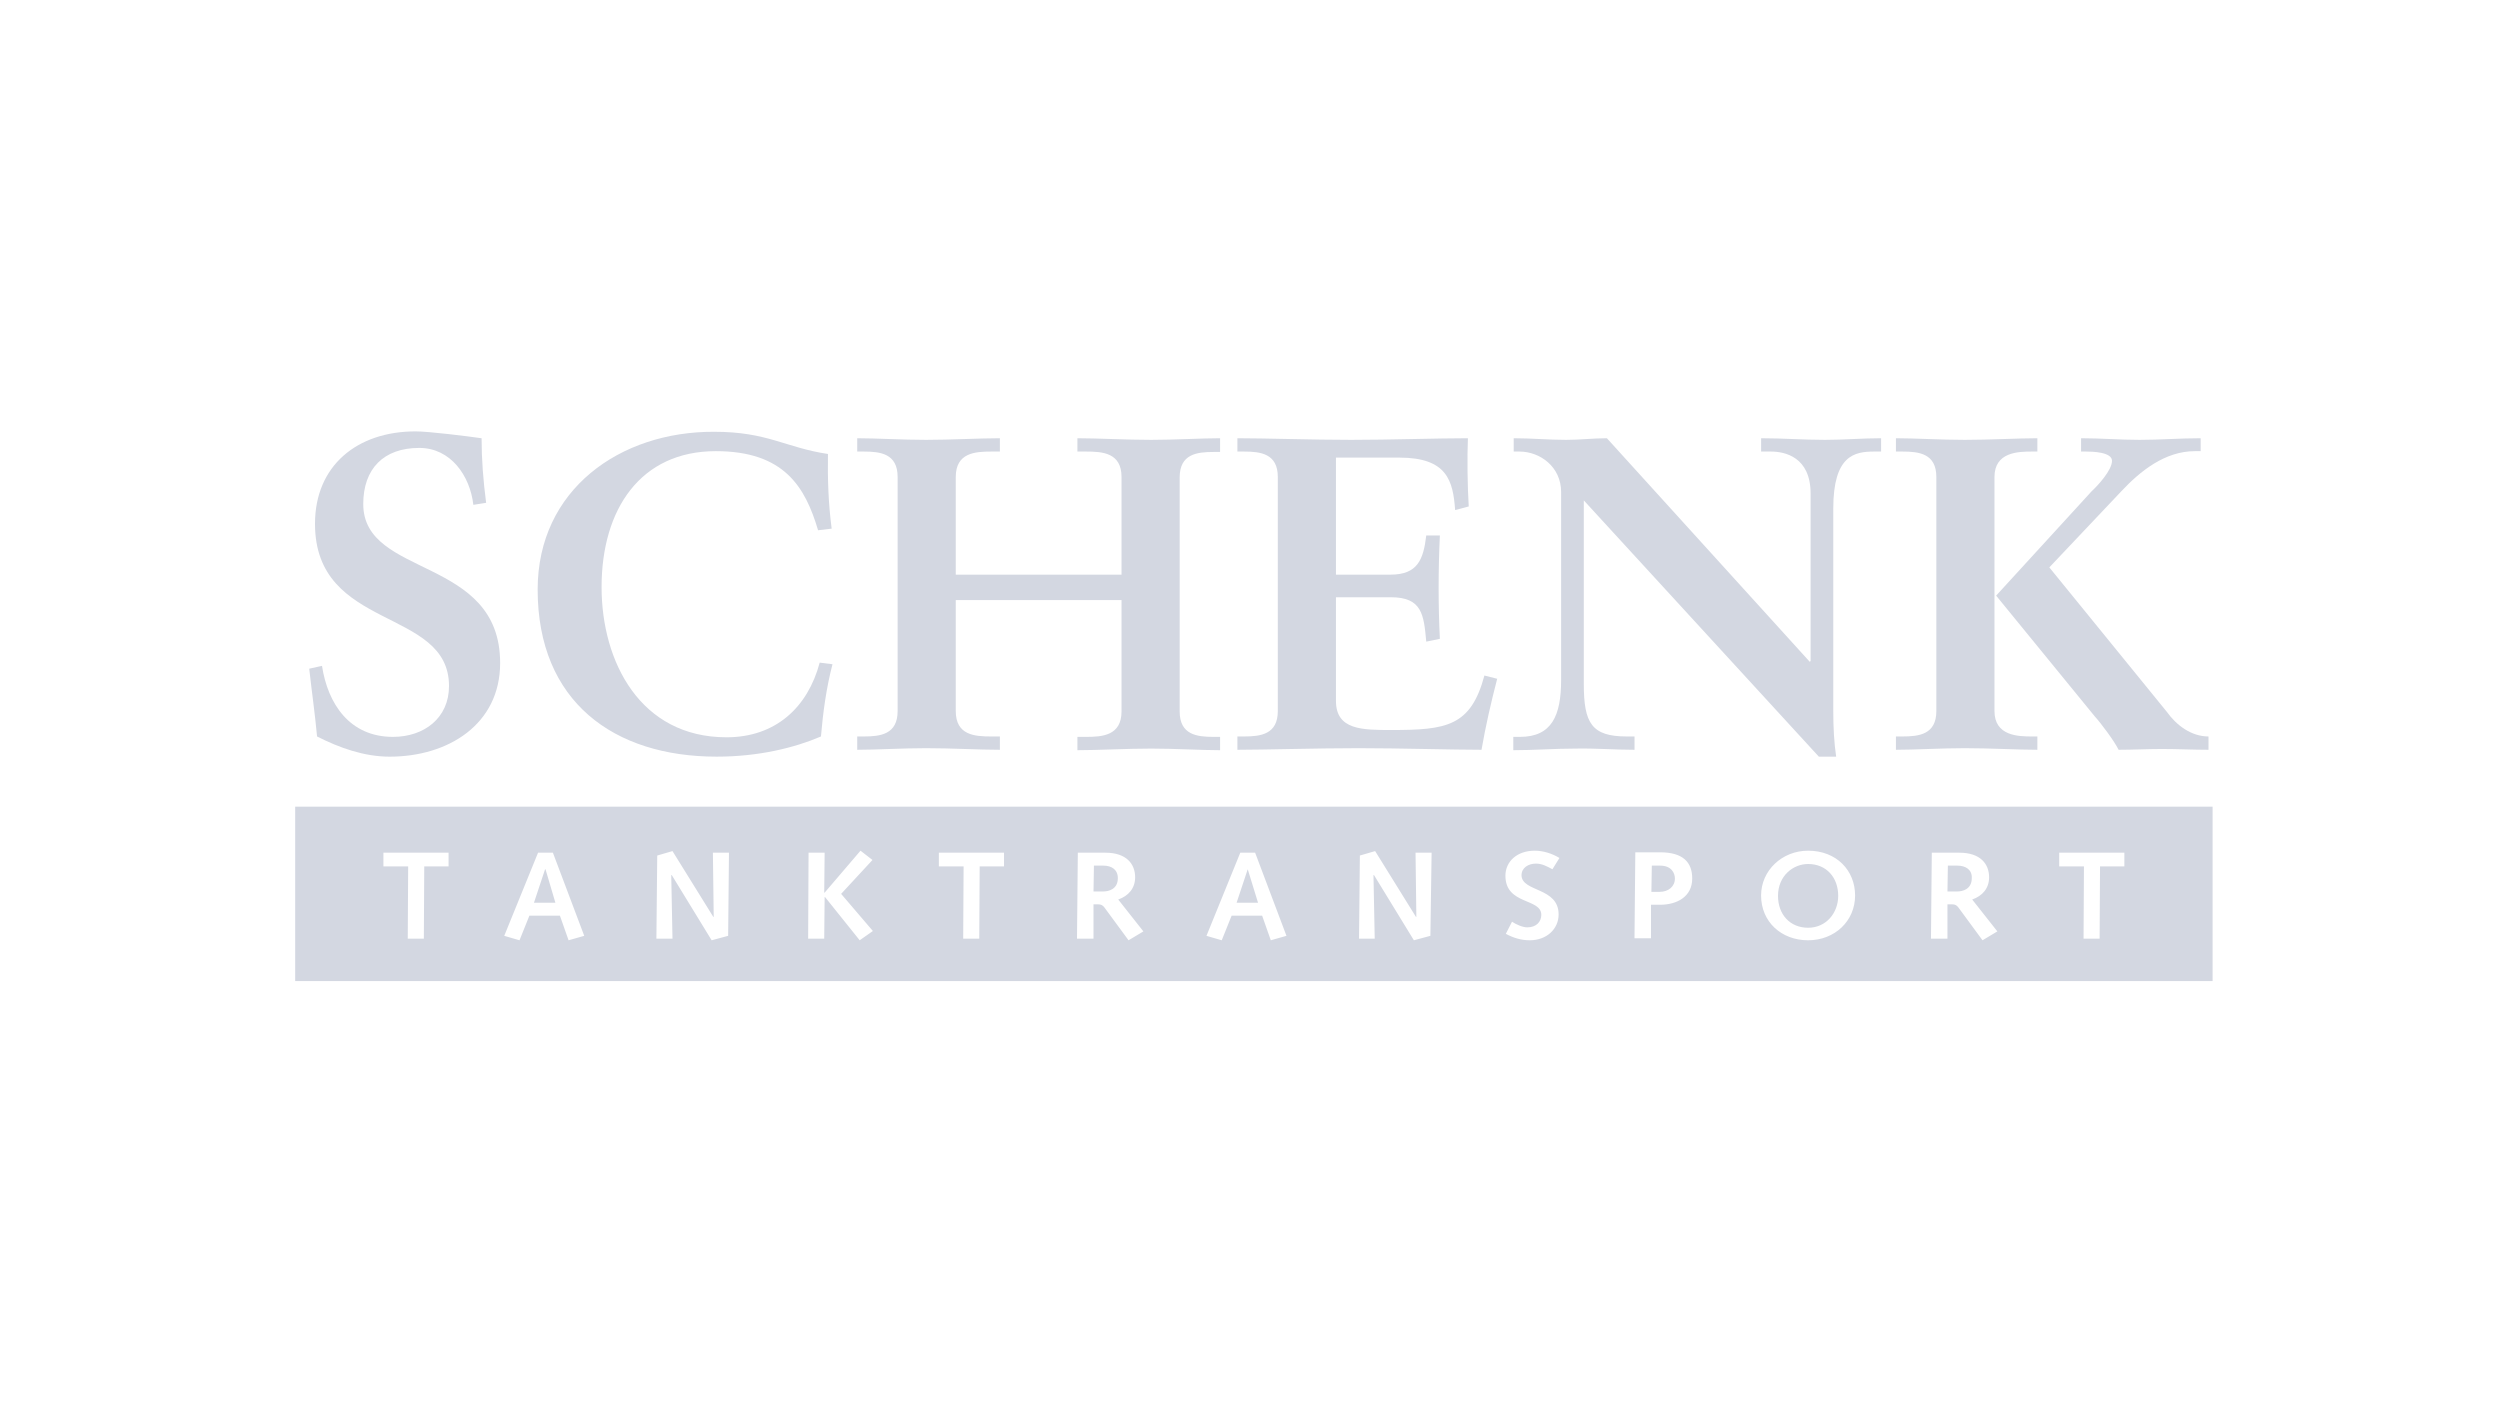
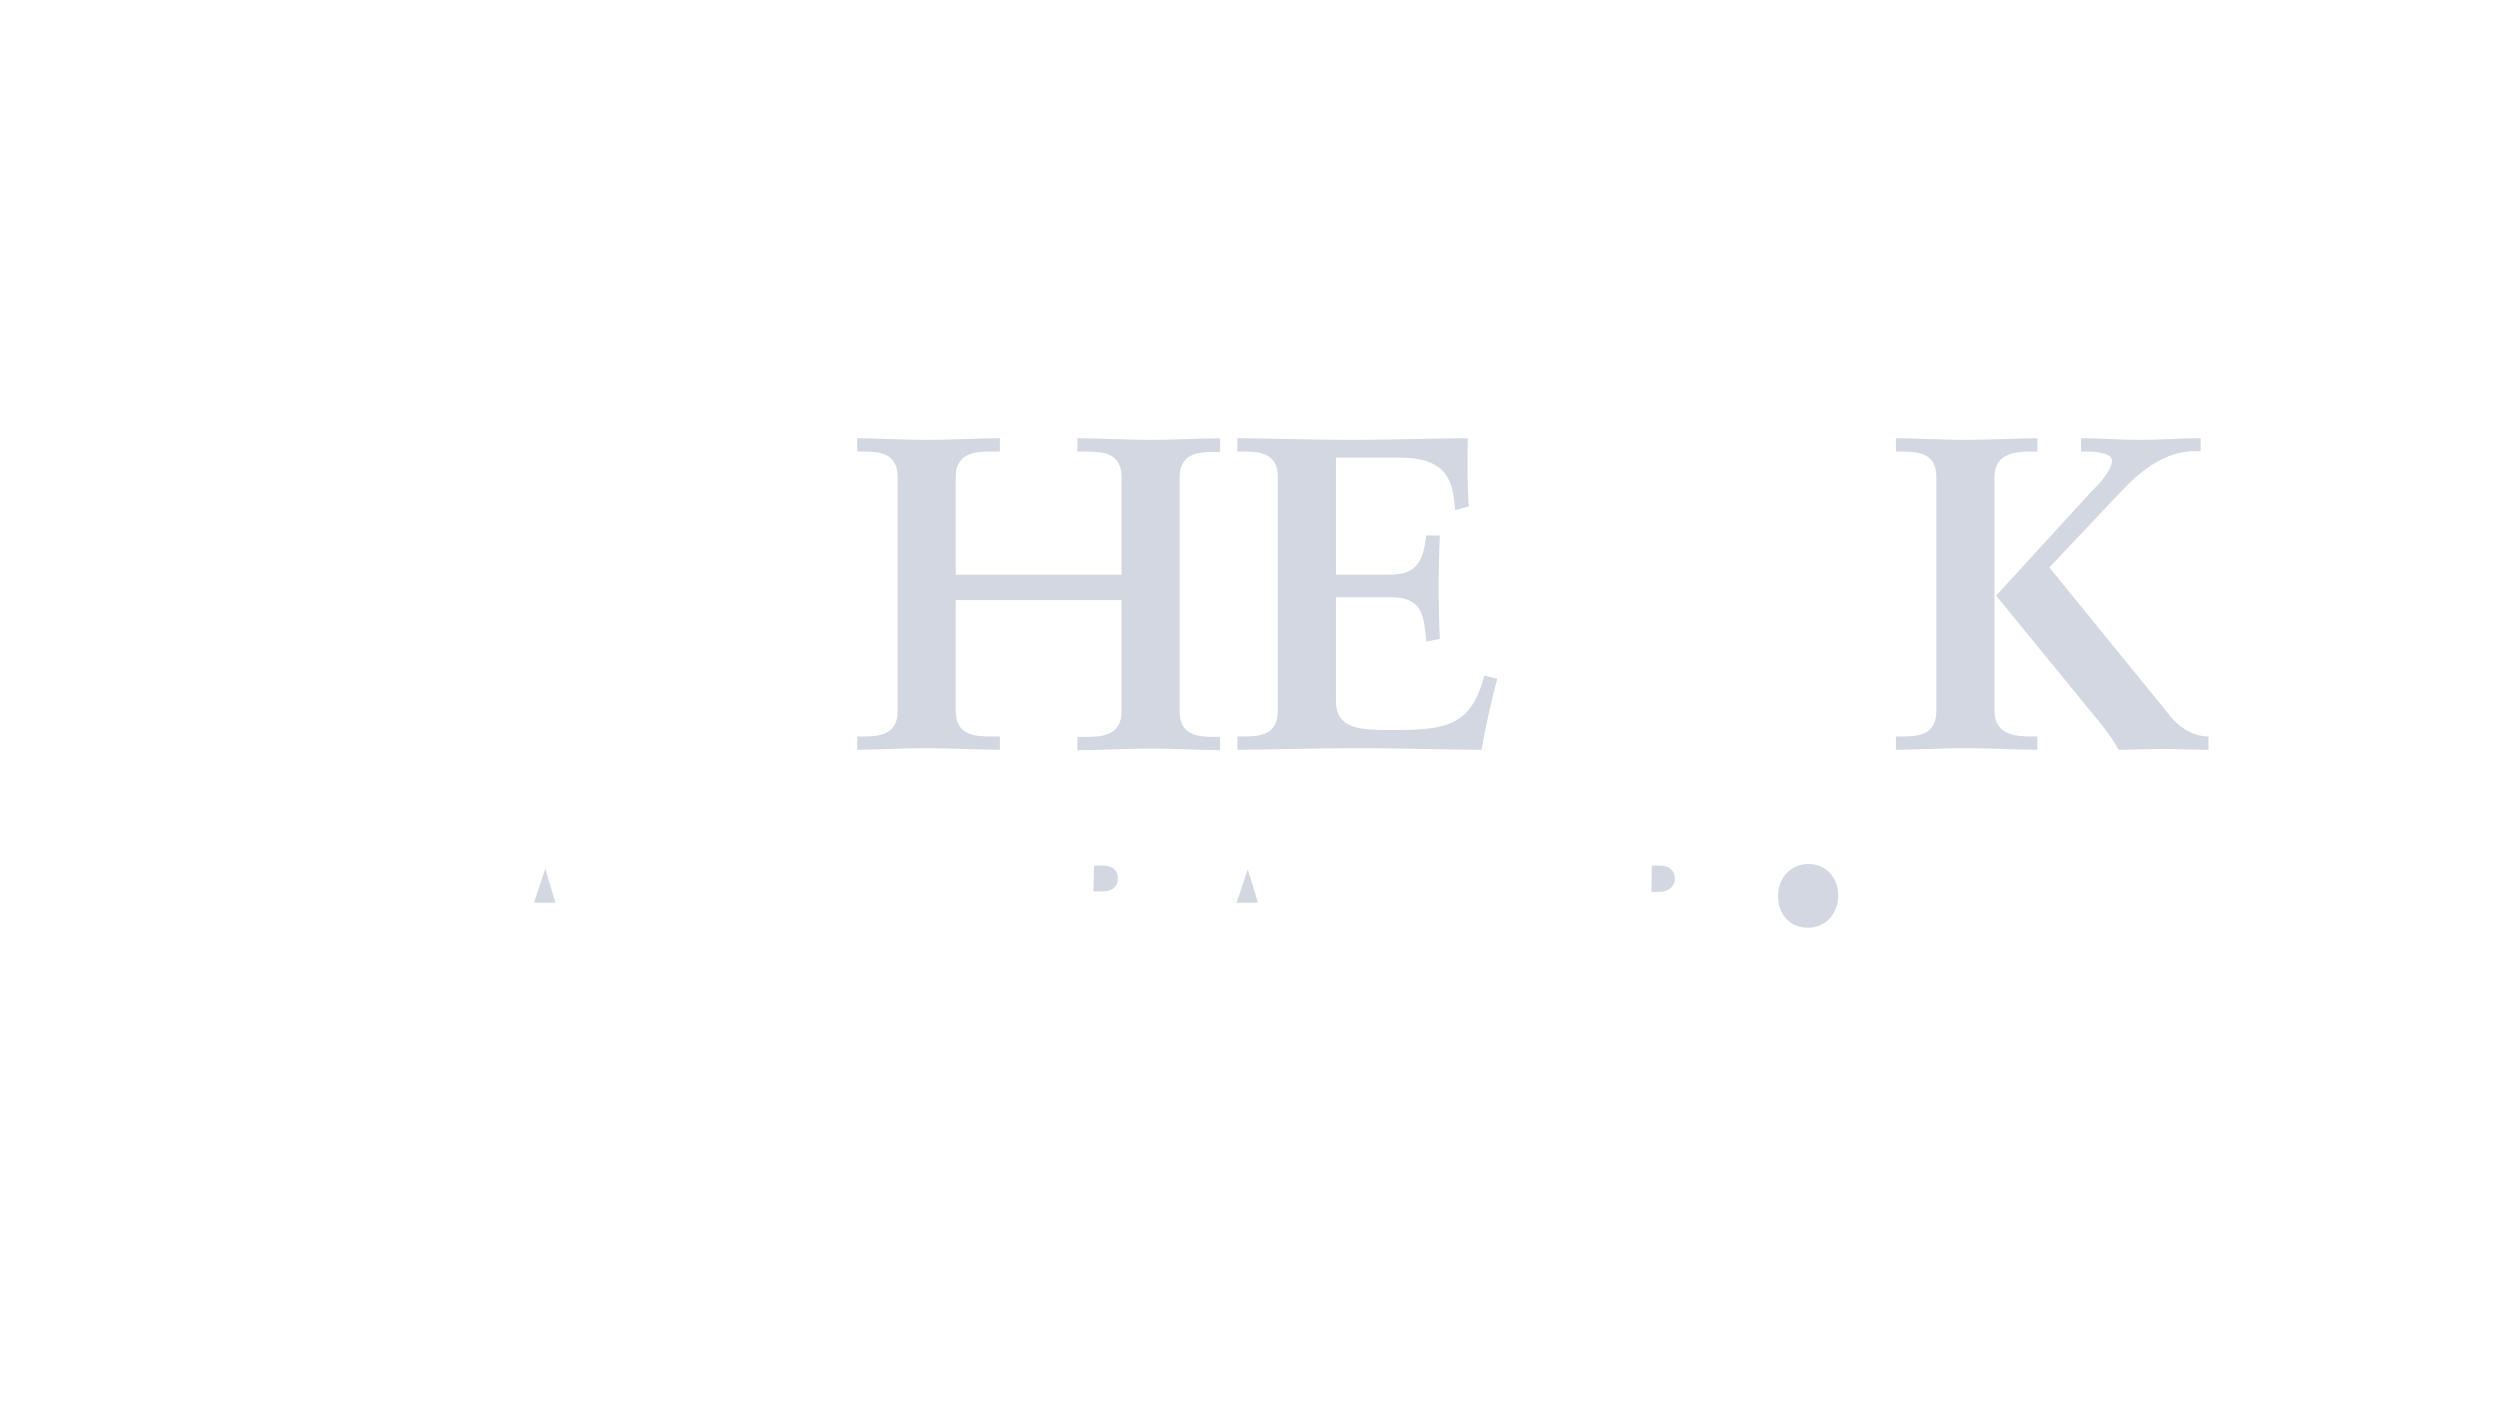
<svg xmlns="http://www.w3.org/2000/svg" width="177" height="100" viewBox="0 0 177 100" fill="none">
-   <path d="M27.82 52.171C24.754 52.171 23.207 49.828 22.798 47.143L21.893 47.343C22.069 48.943 22.302 50.543 22.448 52.143C24.024 52.943 25.776 53.572 27.586 53.572C31.732 53.572 35.41 51.286 35.41 46.943C35.41 39.342 25.718 40.942 25.718 35.685C25.718 33.199 27.148 31.713 29.688 31.713C31.907 31.713 33.279 33.685 33.513 35.742L34.418 35.599C34.213 34.028 34.096 32.514 34.096 31.028C33.104 30.885 30.36 30.542 29.425 30.542C25.28 30.542 22.302 32.971 22.302 37.085C22.302 44.714 31.79 42.971 31.79 48.571C31.79 50.828 30.038 52.171 27.82 52.171Z" fill="#D3D7E1" />
-   <path d="M50.737 53.571C53.715 53.571 56.254 52.943 58.123 52.143C58.269 50.428 58.502 48.714 58.94 47.028L58.035 46.914C57.189 50.086 54.911 52.2 51.437 52.2C45.336 52.2 42.592 46.857 42.592 41.571C42.592 36.028 45.365 31.942 50.678 31.942C55.525 31.942 57.014 34.485 57.919 37.542L58.882 37.428C58.648 35.656 58.59 33.885 58.619 32.142C55.583 31.685 54.357 30.57 50.562 30.57C43.905 30.542 38.066 34.656 38.066 41.742C38.066 49.685 43.467 53.571 50.737 53.571Z" fill="#D3D7E1" />
  <path d="M70.792 53.085V52.142H70.179C69.011 52.142 67.668 52.057 67.668 50.342V42.485H79.404V50.371C79.404 52.085 78.032 52.171 76.894 52.171H76.281V53.114C77.711 53.114 79.784 53 81.506 53C83.141 53 85.097 53.114 86.382 53.114V52.171H85.915C84.747 52.171 83.521 52.028 83.521 50.371V33.799C83.521 32.142 84.747 31.999 85.915 31.999H86.382V31.027C85.097 31.027 83.141 31.142 81.506 31.142C79.755 31.142 77.682 31.027 76.281 31.027V31.97H76.894C78.061 31.97 79.404 32.056 79.404 33.77V40.685H67.668V33.77C67.668 32.056 69.04 31.97 70.179 31.97H70.792V31.027C69.362 31.027 67.289 31.142 65.566 31.142C63.931 31.142 61.975 31.027 60.691 31.027V31.97H61.158C62.326 31.97 63.552 32.113 63.552 33.77V50.342C63.552 52 62.326 52.142 61.158 52.142H60.691V53.085C61.975 53.085 63.931 52.971 65.566 52.971C67.318 52.971 69.362 53.085 70.792 53.085Z" fill="#D3D7E1" />
  <path d="M104.891 53.085C105.183 51.4 105.563 49.742 106.001 48.057L105.096 47.828C104.132 51.428 102.41 51.685 98.527 51.685C96.454 51.685 94.586 51.685 94.586 49.628V42.285H98.468C100.687 42.285 100.804 43.514 100.979 45.428L101.943 45.228C101.884 44.028 101.855 42.828 101.855 41.628C101.855 40.399 101.884 39.17 101.943 37.913H100.979C100.775 39.628 100.366 40.685 98.439 40.685H94.586V32.399H99.082C102.468 32.399 102.877 34.056 103.023 36.113L103.986 35.856C103.899 34.456 103.869 32.37 103.928 31.027C101.738 31.027 98.381 31.142 95.666 31.142C92.951 31.142 89.593 31.027 87.608 31.027V31.97H88.075C89.243 31.97 90.469 32.113 90.469 33.77V50.342C90.469 52 89.243 52.142 88.075 52.142H87.608V53.085C89.447 53.085 93.301 52.971 96.191 52.971C99.111 52.971 102.818 53.085 104.891 53.085Z" fill="#D3D7E1" />
-   <path d="M115.724 53.085V52.142H115.169C112.688 52.142 112.133 51.2 112.133 48.428V35.428L128.774 53.571H130C129.854 52.6 129.796 51.485 129.796 50.371V35.999C129.796 32.227 131.314 31.97 132.686 31.97H133.182V31.027C131.868 31.027 130.525 31.142 129.212 31.142C127.694 31.142 126.205 31.027 124.687 31.027V31.97H125.387C126.351 31.97 128.19 32.342 128.19 34.942V46.799L128.132 46.856L113.768 31.027C112.805 31.027 111.87 31.142 110.878 31.142C109.652 31.142 108.396 31.027 107.17 31.027V31.97H107.579C109.038 31.97 110.527 33.056 110.527 34.828V48.142C110.527 50.685 109.856 52.171 107.608 52.171H107.141V53.114C108.601 53.114 110.089 53 111.549 53C112.951 52.971 114.352 53.085 115.724 53.085Z" fill="#D3D7E1" />
  <path d="M149.53 32.627C149.53 33.285 148.537 34.37 148.099 34.77L141.326 42.171L148.304 50.714C148.771 51.228 149.705 52.485 149.997 53.085C151.019 53.085 152.041 53.028 153.063 53.028C154.172 53.028 155.281 53.085 156.361 53.085V52.142C155.135 52.142 154.084 51.342 153.413 50.4L145.092 40.171L150.201 34.77C151.515 33.37 153.267 31.942 155.398 31.942H155.807V31.027C154.347 31.027 152.917 31.142 151.486 31.142C150.085 31.142 148.742 31.027 147.34 31.027V31.97H147.691C148.129 31.97 149.53 31.999 149.53 32.627Z" fill="#D3D7E1" />
  <path d="M144.246 53.085V52.142H143.866C142.903 52.142 141.209 52.114 141.209 50.342V33.77C141.209 31.999 142.903 31.97 143.866 31.97H144.246V31.027C142.932 31.027 140.859 31.142 139.107 31.142C137.472 31.142 135.516 31.027 134.232 31.027V31.97H134.699C135.867 31.97 137.093 32.113 137.093 33.77V50.342C137.093 52 135.867 52.142 134.699 52.142H134.232V53.085C135.516 53.085 137.472 52.971 139.107 52.971C140.859 52.971 142.932 53.085 144.246 53.085Z" fill="#D3D7E1" />
  <path d="M78.121 61.286H77.45L77.42 63.115H78.121C78.471 63.115 79.143 62.972 79.143 62.172C79.143 61.572 78.705 61.286 78.121 61.286Z" fill="#D3D7E1" />
  <path d="M128.014 61.171C126.963 61.171 125.883 61.999 125.883 63.428C125.883 64.743 126.73 65.685 128.014 65.685C129.299 65.685 130.145 64.628 130.145 63.428C130.145 62.114 129.299 61.171 128.014 61.171Z" fill="#D3D7E1" />
  <path d="M88.339 61.543L87.551 63.914H89.069L88.339 61.543Z" fill="#D3D7E1" />
  <path d="M38.592 61.543L37.804 63.914H39.322L38.621 61.543H38.592Z" fill="#D3D7E1" />
-   <path d="M20.899 57.114V69.458H156.652V57.114H20.899ZM31.759 61.343H30.037L30.008 66.457H28.869L28.898 61.343H27.146V60.371H31.759V61.343ZM40.255 66.572L39.642 64.829H37.481L36.781 66.572L35.7 66.257L38.094 60.371H39.145L41.364 66.257L40.255 66.572ZM51.553 66.257L50.385 66.572L47.553 61.943L47.524 61.972L47.612 66.457H46.473L46.532 60.572L47.612 60.257L50.502 64.915H50.531L50.473 60.371H51.611L51.553 66.257ZM61.8 65.915L60.866 66.572L58.414 63.514H58.384L58.355 66.457H57.217L57.246 60.371H58.384L58.355 63.2H58.384L60.924 60.229L61.771 60.886L59.552 63.286L61.8 65.915ZM71.084 61.343H69.361L69.332 66.457H68.194L68.223 61.343H66.471V60.371H71.084V61.343ZM79.901 66.572L78.178 64.229C78.061 64.086 77.945 64.029 77.769 64.029H77.419V66.457H76.251L76.31 60.371H78.266C79.755 60.371 80.368 61.172 80.368 62.114C80.368 62.886 79.901 63.429 79.171 63.686L80.952 65.943L79.901 66.572ZM89.973 66.572L89.359 64.829H87.199L86.499 66.572L85.418 66.257L87.812 60.371H88.863L91.082 66.257L89.973 66.572ZM101.271 66.257L100.103 66.572L97.271 61.943L97.242 61.972L97.33 66.457H96.22L96.279 60.572L97.359 60.257L100.249 64.915H100.278L100.22 60.371H101.358L101.271 66.257ZM110.35 64.743C110.35 65.772 109.504 66.572 108.307 66.572C107.694 66.572 107.139 66.4 106.613 66.115L107.051 65.257C107.343 65.457 107.81 65.657 108.131 65.657C108.774 65.657 109.124 65.257 109.124 64.772C109.124 63.572 106.584 64.086 106.584 62C106.584 61 107.402 60.229 108.657 60.229C109.27 60.229 109.883 60.429 110.409 60.743L109.912 61.543C109.533 61.343 109.182 61.143 108.745 61.143C108.219 61.143 107.723 61.429 107.723 61.972C107.752 63.172 110.35 62.8 110.35 64.743ZM117.532 64.057H116.89V66.429H115.722L115.78 60.343H117.532C119.167 60.343 119.809 61.057 119.809 62.2C119.809 63.486 118.729 64.057 117.532 64.057ZM128.013 66.572C126.115 66.572 124.685 65.257 124.685 63.4C124.685 61.629 126.174 60.229 128.013 60.229C130.027 60.229 131.341 61.629 131.341 63.4C131.341 65.2 129.91 66.572 128.013 66.572ZM140.362 66.572L138.639 64.229C138.523 64.086 138.406 64.029 138.231 64.029H137.88V66.457H136.713L136.771 60.371H138.727C140.216 60.371 140.829 61.172 140.829 62.114C140.829 62.886 140.362 63.429 139.632 63.686L141.413 65.943L140.362 66.572ZM150.405 61.343H148.682L148.653 66.457H147.515L147.544 61.343H145.792V60.371H150.405V61.343Z" fill="#D3D7E1" />
-   <path d="M138.581 61.286H137.909L137.88 63.115H138.581C138.931 63.115 139.602 62.972 139.602 62.172C139.632 61.572 139.164 61.286 138.581 61.286Z" fill="#D3D7E1" />
  <path d="M117.532 61.286H116.948L116.919 63.143H117.503C118.116 63.143 118.583 62.772 118.583 62.2C118.583 61.858 118.379 61.286 117.532 61.286Z" fill="#D3D7E1" />
</svg>